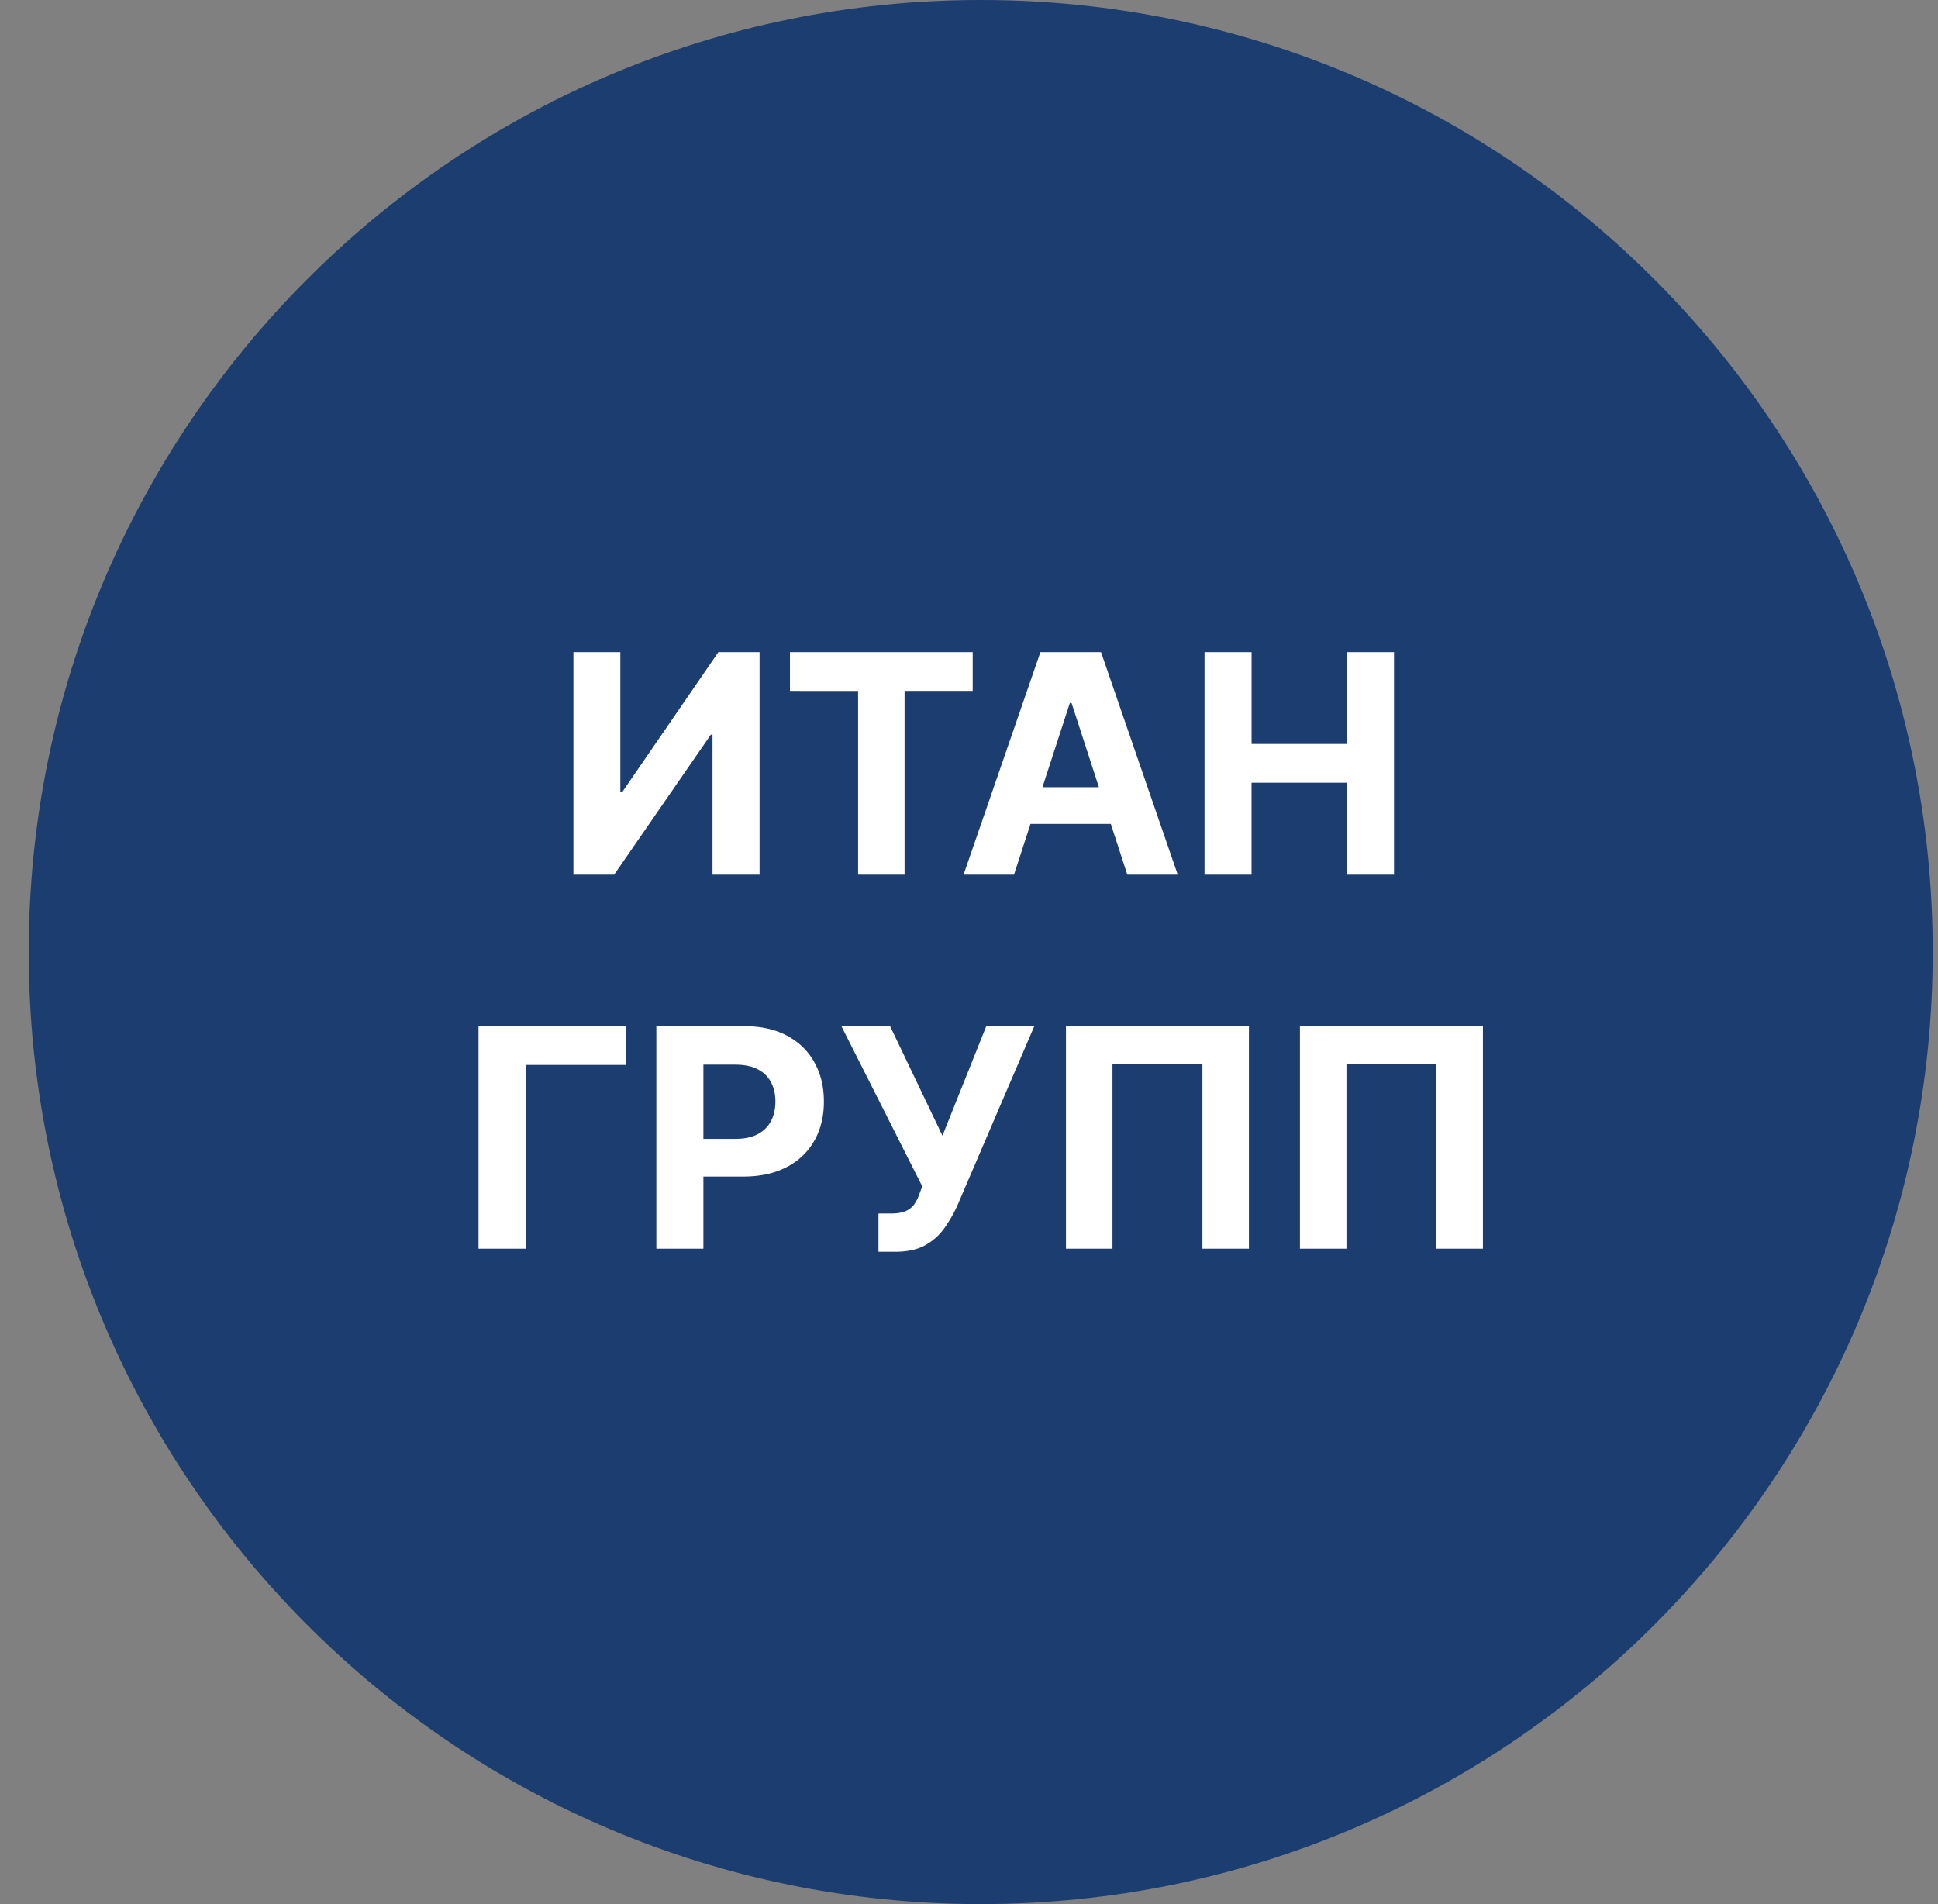
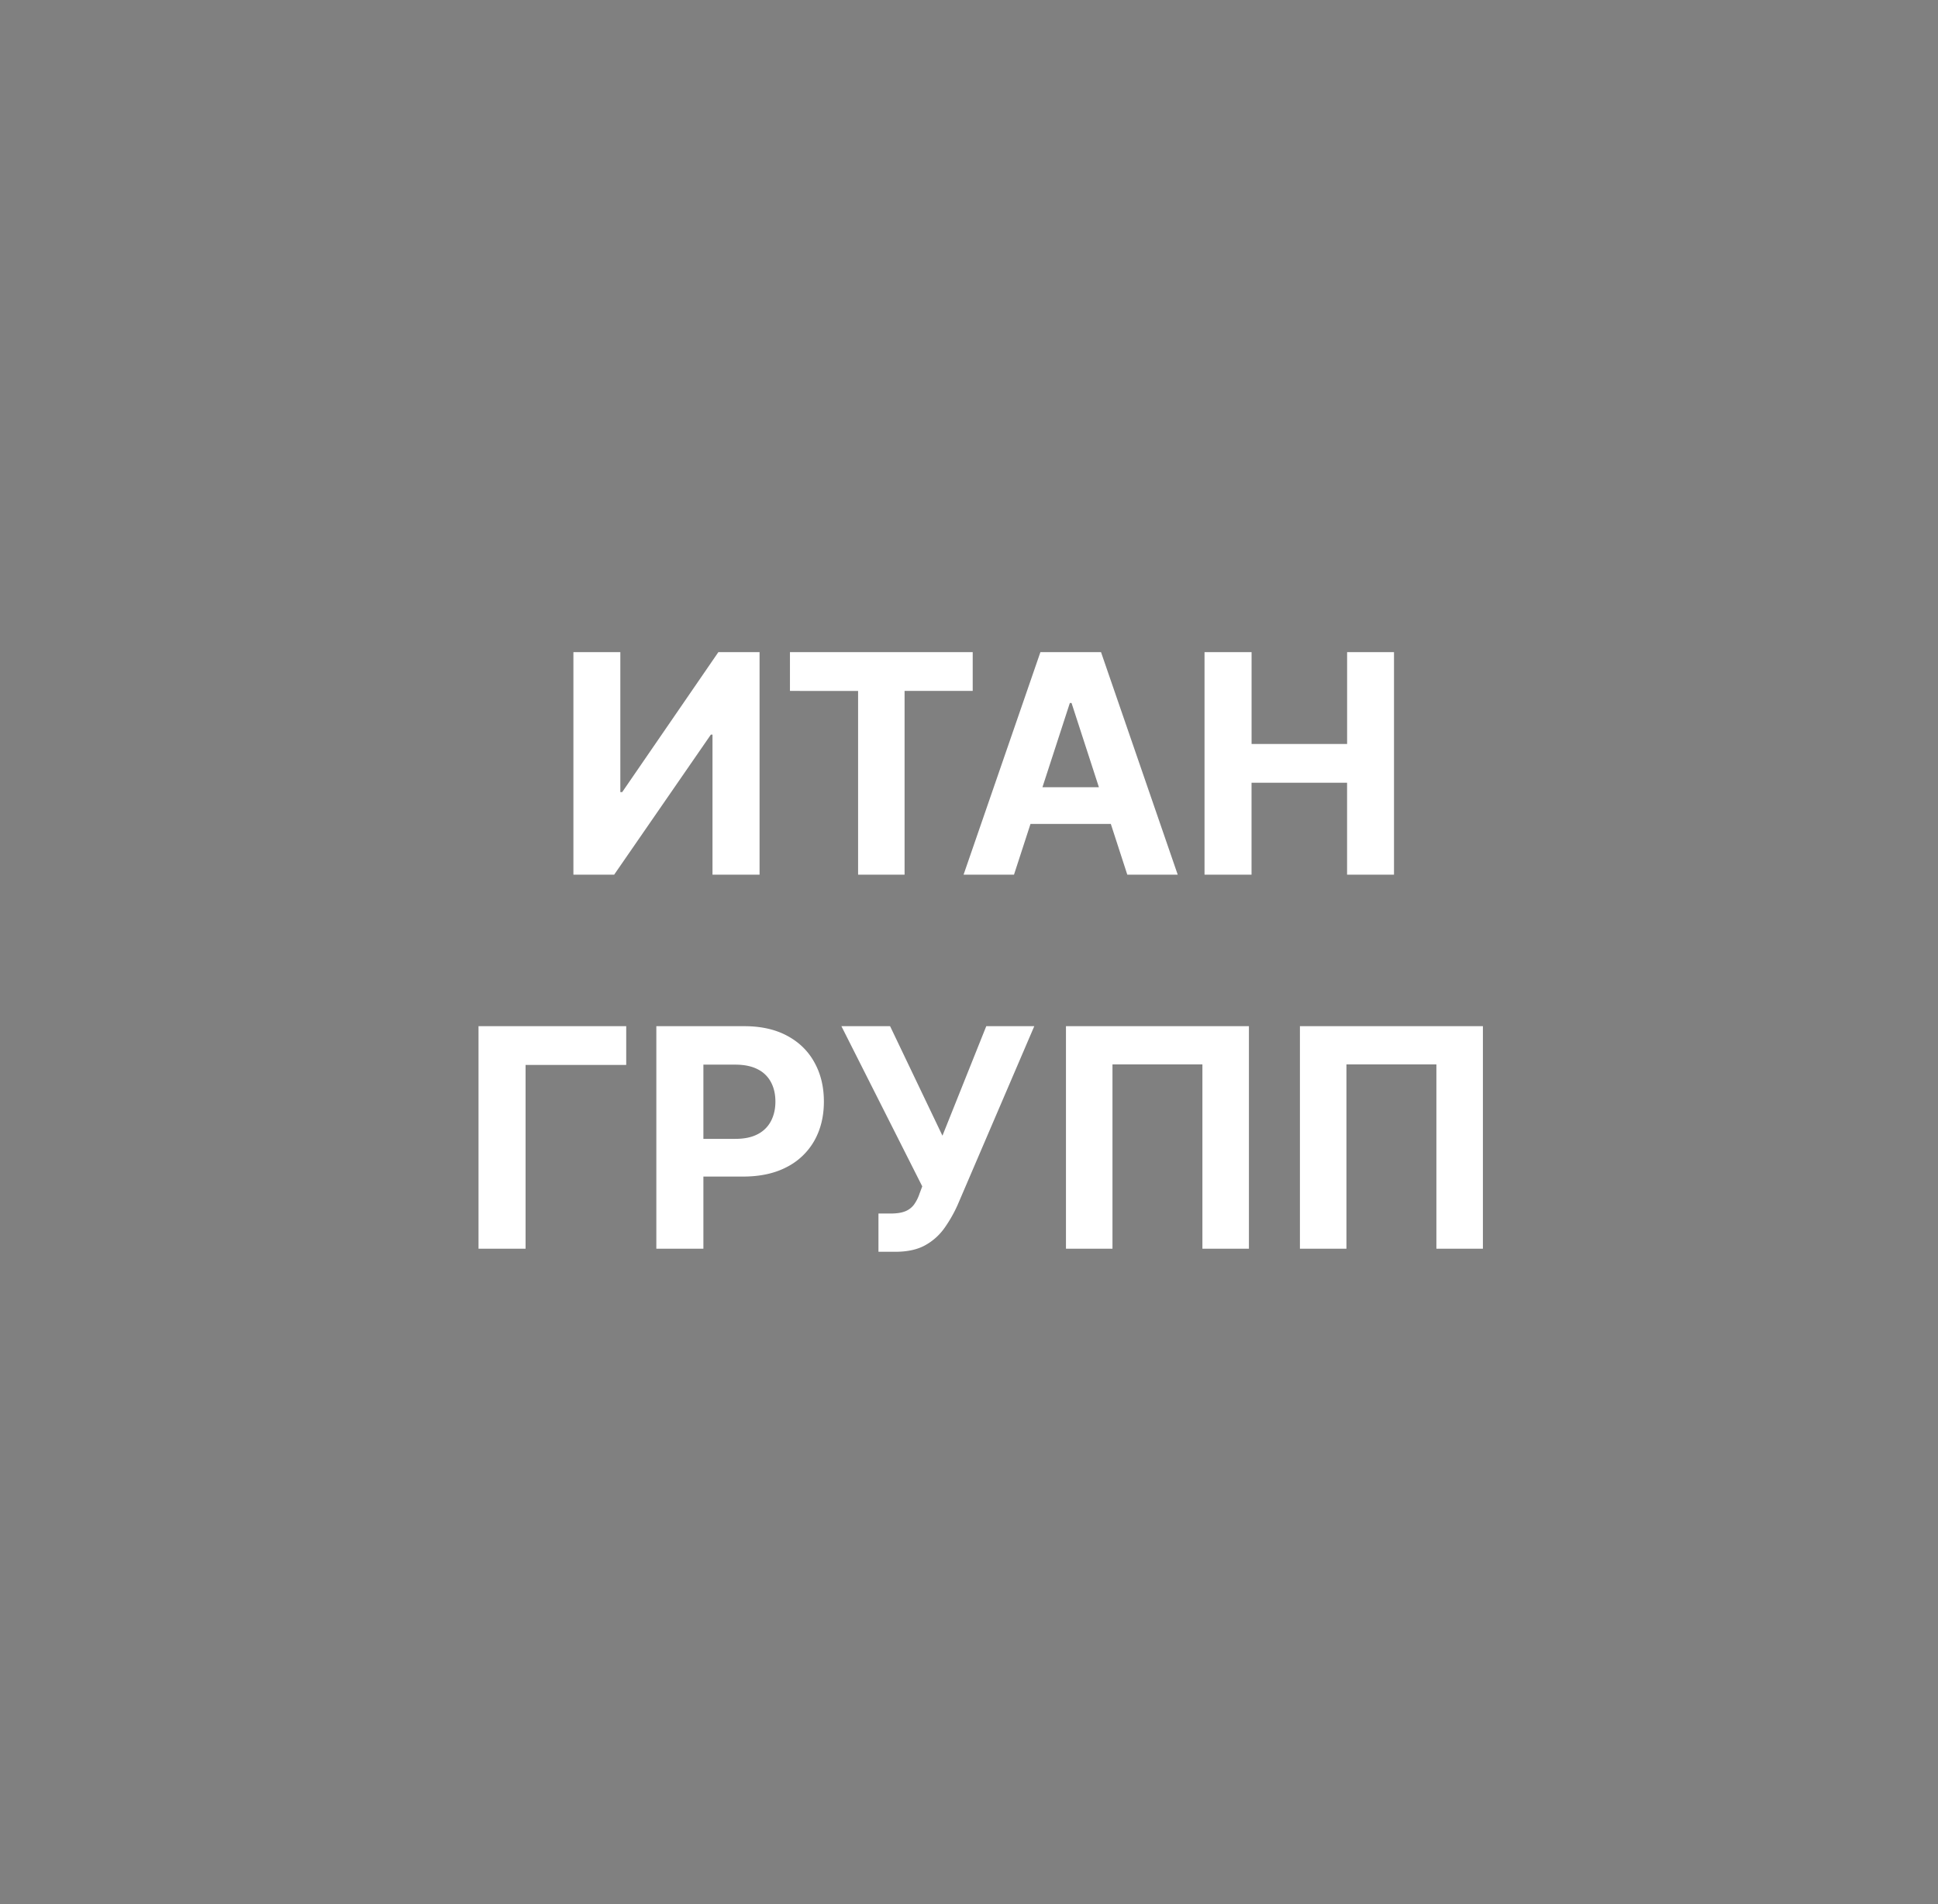
<svg xmlns="http://www.w3.org/2000/svg" width="57" height="56" fill="none" viewBox="0 0 57 56">
  <rect x="0" y="0" width="57" height="56" fill="#808080" stroke="none" />
  <g clip-path="url(#a)">
-     <path fill="#1c3d6f" d="M56.845 28c0-15.464-12.536-28-28-28s-28 12.536-28 28 12.536 28 28 28 28-12.536 28-28" />
    <path fill="#fff" d="M43.615 30.18v6.545h-1.368v-5.42h-2.646v5.42h-1.368V30.18zM36.733 30.18v6.545h-1.368v-5.42H32.72v5.42h-1.368V30.18zM25.837 36.815V35.69h.355q.266 0 .428-.064a.6.6 0 0 0 .26-.195 1.2 1.2 0 0 0 .165-.326l.08-.214-2.378-4.711h1.432l1.54 3.221 1.289-3.221h1.412l-2.256 5.26a4 4 0 0 1-.387.678 1.7 1.7 0 0 1-.566.505q-.345.192-.882.192zM19.304 36.725V30.18h2.582q.745 0 1.269.284.525.282.799.783.278.498.278 1.15 0 .653-.281 1.151a1.94 1.94 0 0 1-.815.777q-.53.278-1.285.278h-1.646v-1.109h1.422q.4 0 .659-.138a.9.9 0 0 0 .39-.386q.13-.25.13-.572 0-.326-.13-.57a.88.88 0 0 0-.39-.38q-.263-.137-.665-.137h-.933v5.414zM18.418 30.18v1.14h-2.96v5.405h-1.384V30.18zM35.427 25.725V19.18h1.384v2.7h2.81v-2.7H41v6.545h-1.38v-2.704h-2.81v2.704zM29.823 25.725H28.34l2.26-6.545h1.783l2.256 6.545h-1.483l-1.64-5.05h-.05zm-.093-2.573h3.503v1.08H29.73zM23.234 20.32v-1.14h5.375v1.14h-2.004v5.405h-1.367v-5.404zM16.865 19.18h1.38v4.116h.055l2.828-4.116h1.212v6.545h-1.384v-4.12h-.048l-2.845 4.12h-1.198z" />
  </g>
  <defs>
    <clipPath id="a">
      <path fill="#fff" d="M.845 0h56v56h-56z" />
    </clipPath>
  </defs>
</svg>